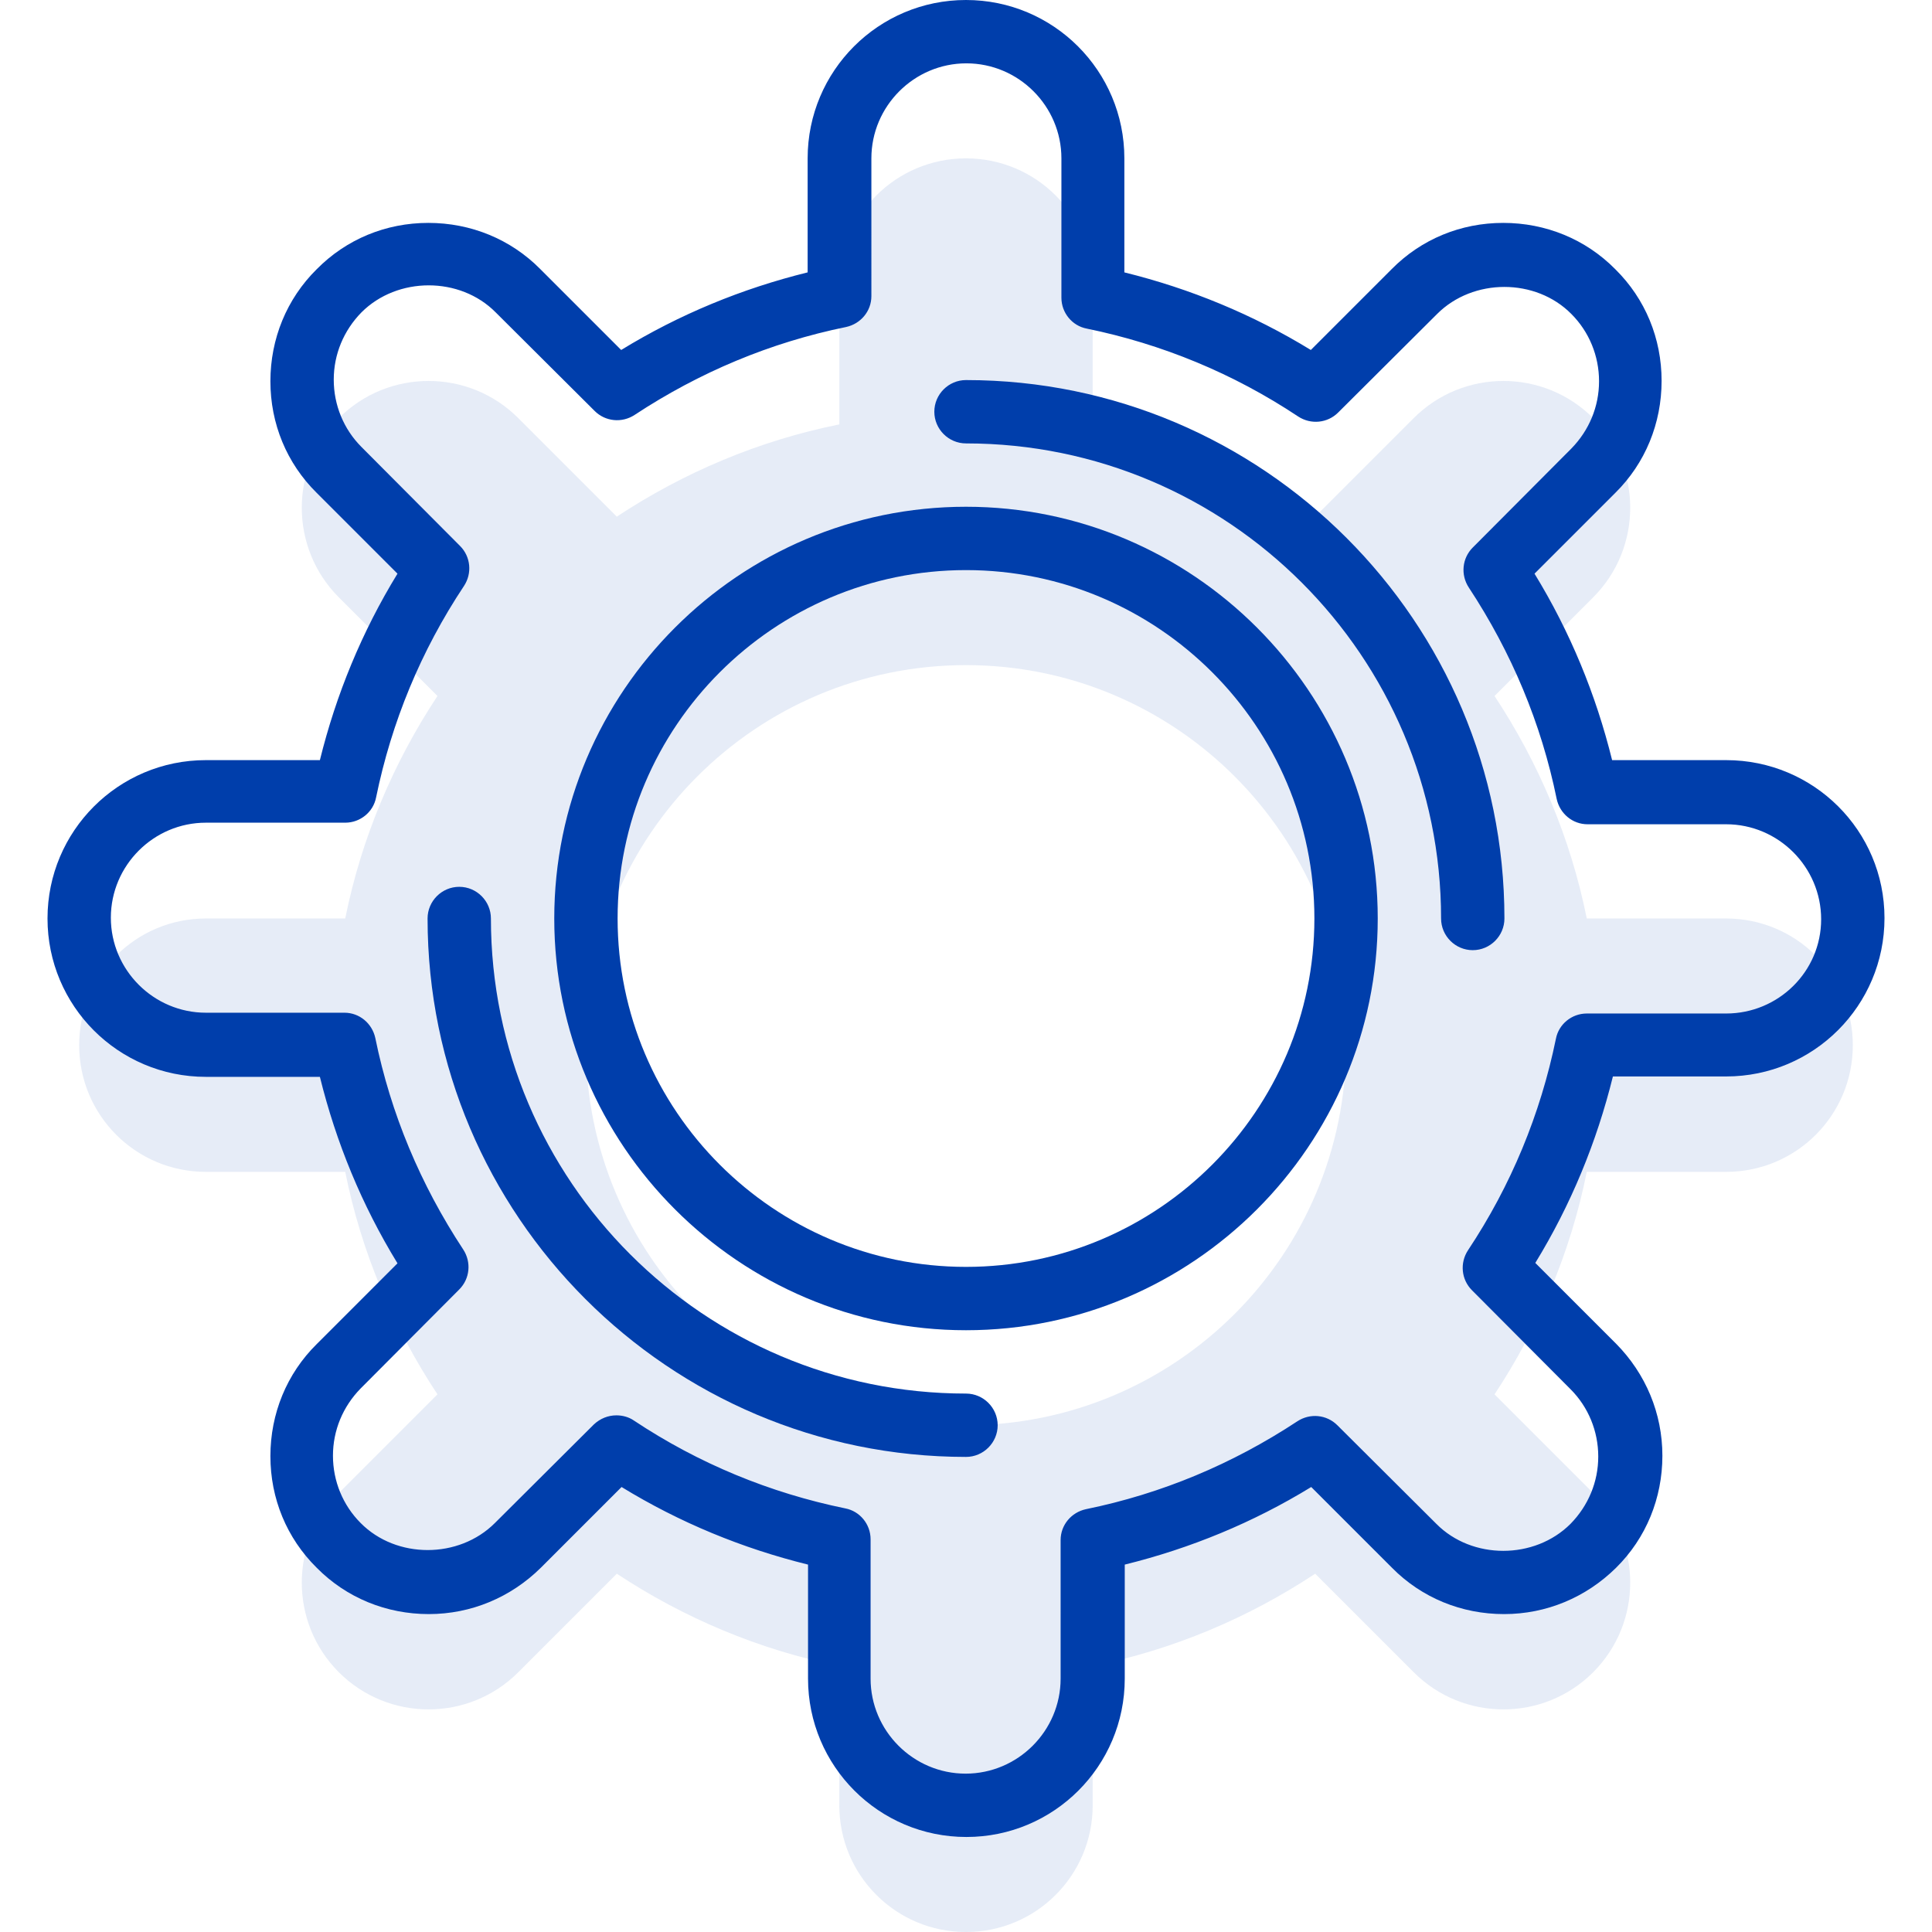
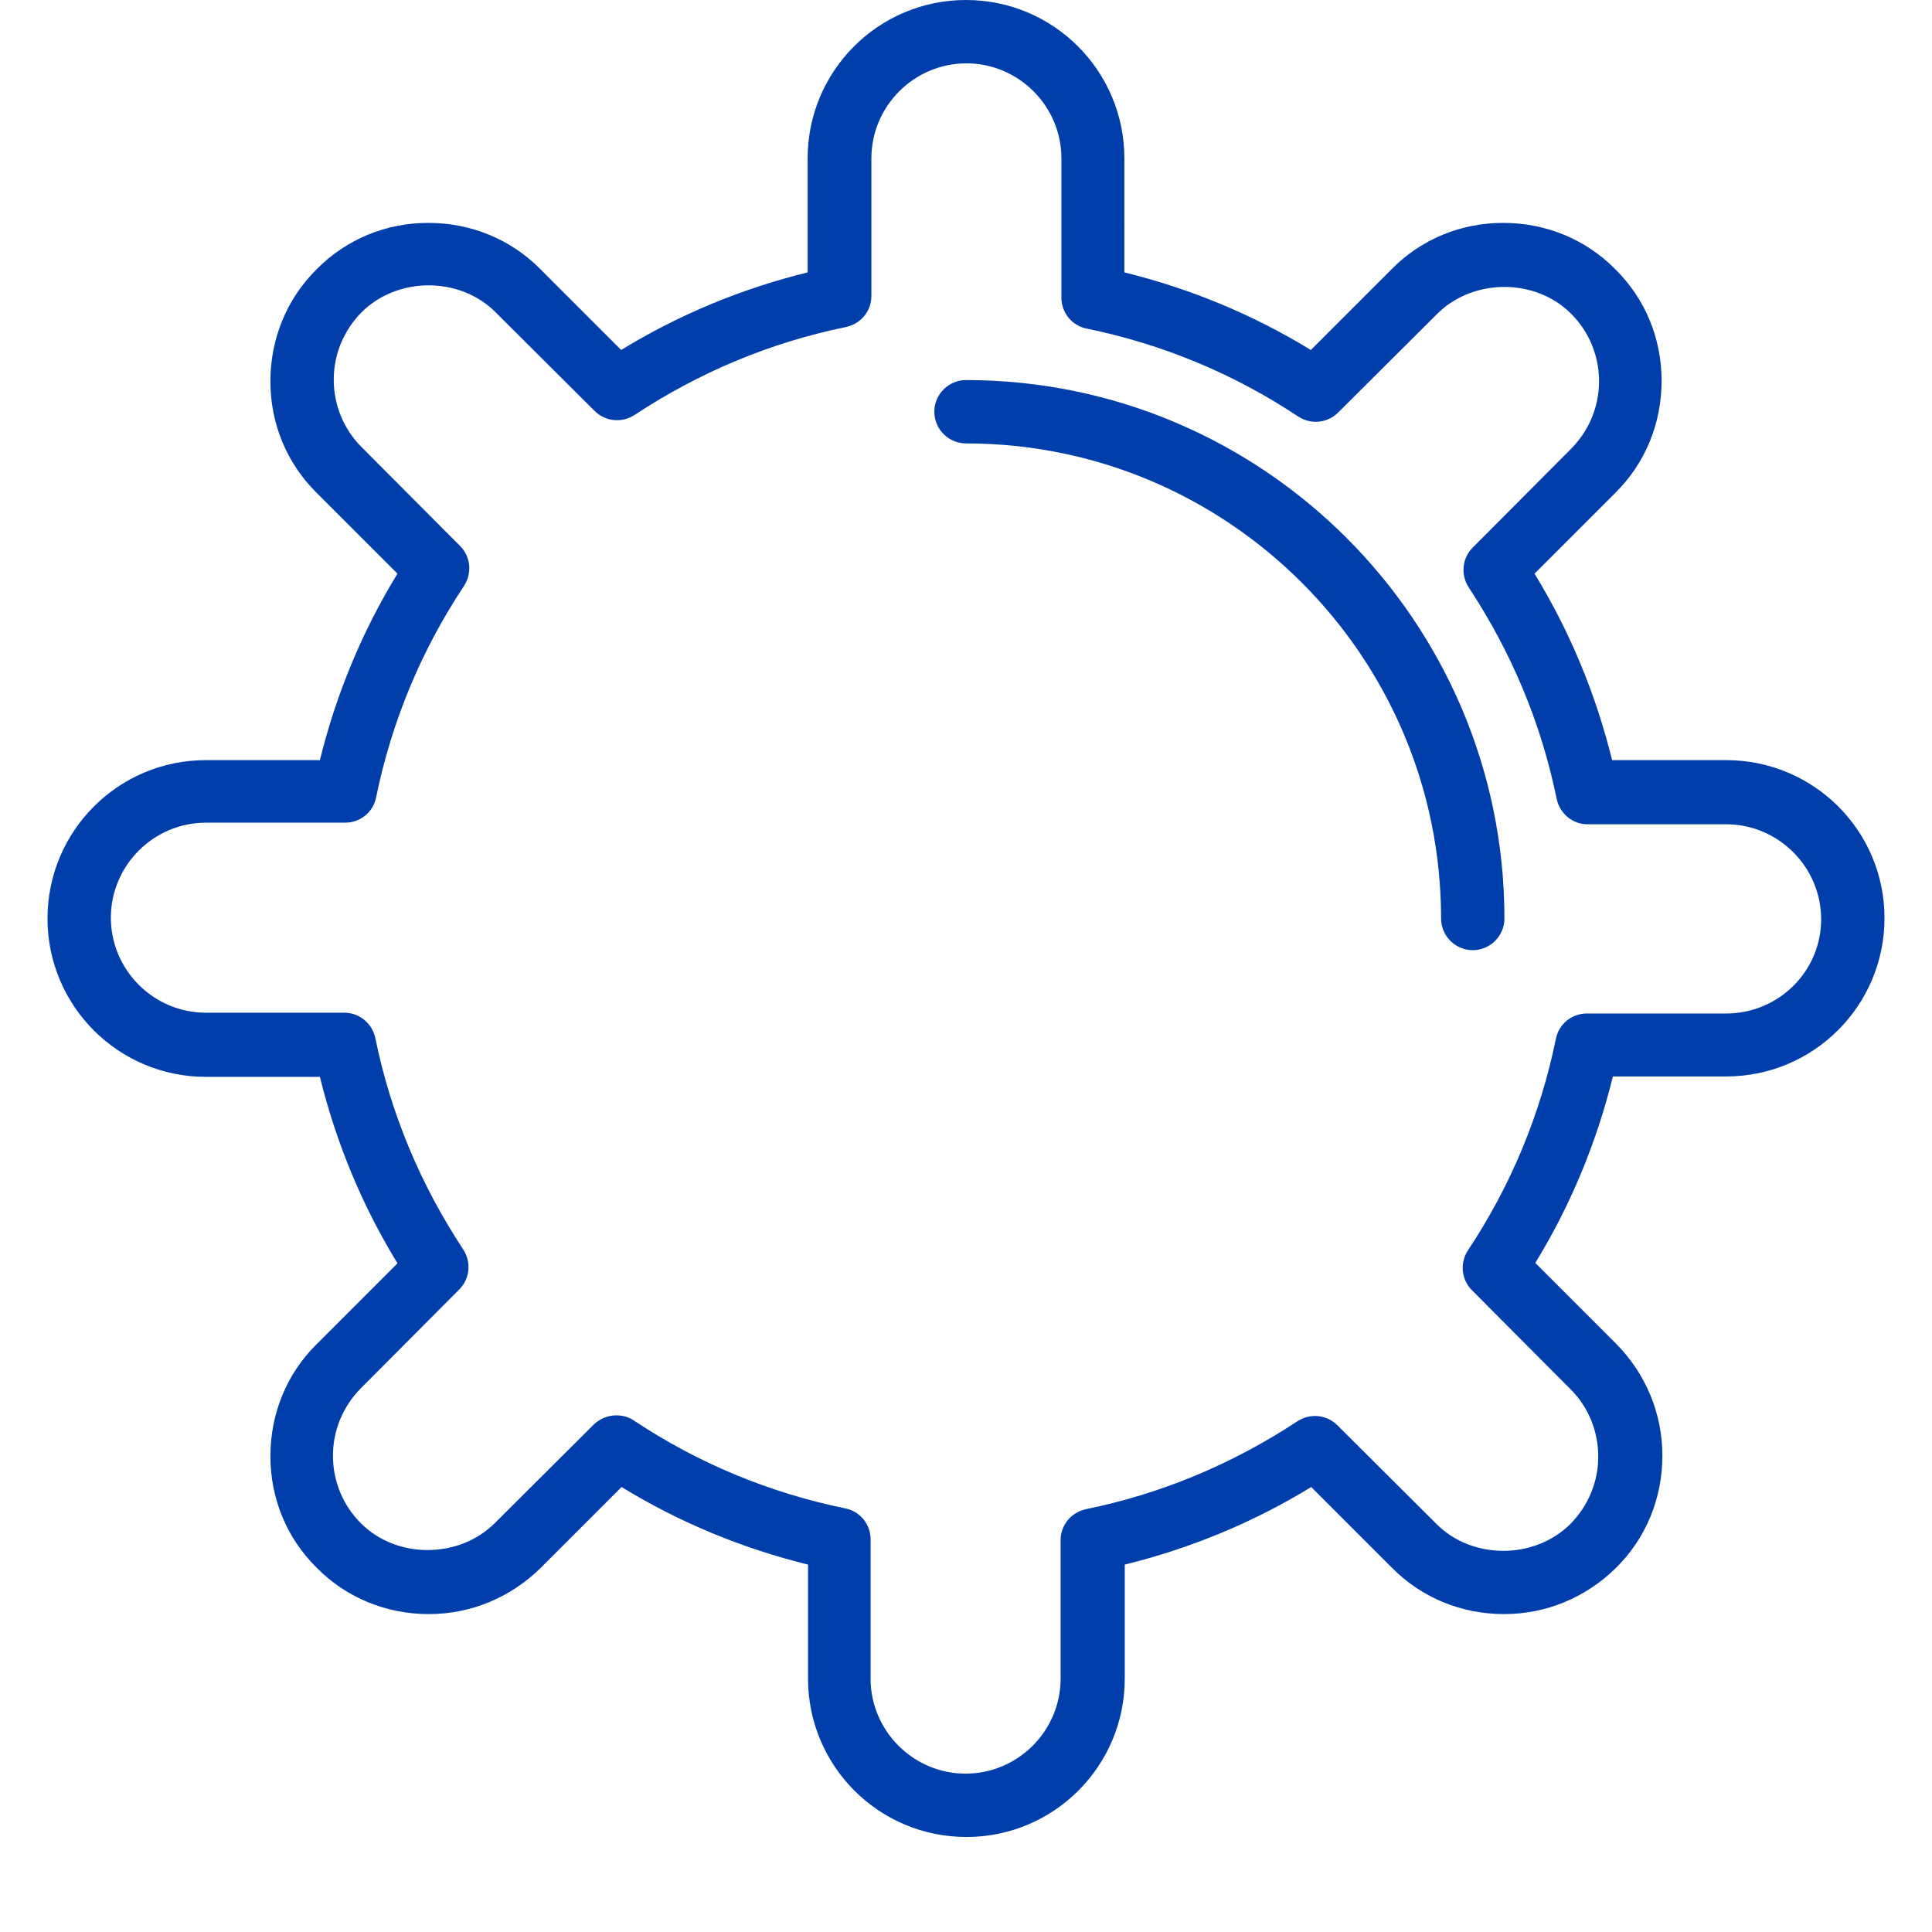
<svg xmlns="http://www.w3.org/2000/svg" version="1.1" id="Capa_1" x="0px" y="0px" viewBox="0 0 488 488" style="enable-background:new 0 0 488 488;" xml:space="preserve">
  <style type="text/css">
	.st0{opacity:0.1;fill:#003EAB;}
	.st1{fill:#003EAB;}
</style>
-   <path class="st0" d="M436,232h-35.2c-4.1-20.4-12.2-39.4-23.3-56.2l24.9-24.9c12.5-12.5,12.5-32.8,0-45.3s-32.8-12.5-45.3,0  l-24.9,24.9c-16.8-11.1-35.8-19.2-56.2-23.3V72c0-17.7-14.3-32-32-32s-32,14.3-32,32v35.2c-20.4,4.1-39.4,12.2-56.2,23.3l-24.9-24.9  c-12.5-12.5-32.8-12.5-45.3,0s-12.5,32.8,0,45.3l24.9,24.9c-11.1,16.8-19.2,35.8-23.3,56.2H52c-17.7,0-32,14.3-32,32s14.3,32,32,32  h35.2c4.1,20.4,12.2,39.4,23.3,56.2l-24.9,24.9c-12.5,12.5-12.5,32.8,0,45.3s32.8,12.5,45.3,0l24.9-24.9  c16.8,11.1,35.8,19.2,56.2,23.3V456c0,17.7,14.3,32,32,32s32-14.3,32-32v-35.2c20.4-4.1,39.4-12.2,56.2-23.3l24.9,24.9  c12.5,12.5,32.8,12.5,45.3,0s12.5-32.8,0-45.3l-24.9-24.9c11.1-16.8,19.2-35.8,23.3-56.2H436c17.7,0,32-14.3,32-32  C468,246.3,453.7,232,436,232z M244,360c-53,0-96-43-96-96s43-96,96-96s96,43,96,96S297,360,244,360z" />
  <g>
-     <path class="st1" d="M244,128c-57.3,0-104,46.7-104,104s46.7,104,104,104s104-46.7,104-104S301.3,128,244,128z M244,320   c-48.5,0-88-39.5-88-88s39.5-88,88-88s88,39.5,88,88S292.5,320,244,320z" />
    <path class="st1" d="M436,192h-28.8c-4.1-16.6-10.6-32.4-19.6-47.1l20.4-20.4c7.6-7.5,11.7-17.6,11.7-28.3S415.6,75.5,408,68   c-7.5-7.6-17.6-11.7-28.3-11.7S359,60.4,351.5,68l-20.4,20.4c-14.7-9-30.5-15.5-47.1-19.6V40c0-22.1-17.9-40-40-40s-40,17.9-40,40   v28.8c-16.6,4.1-32.4,10.6-47.1,19.6L136.5,68c-7.5-7.6-17.6-11.7-28.3-11.7S87.5,60.4,80,68c-7.6,7.5-11.7,17.6-11.7,28.3   S72.4,117,80,124.5l20.4,20.4c-9,14.7-15.5,30.5-19.6,47.1H52c-22.1,0-40,17.9-40,40s17.9,40,40,40h28.8   c4.1,16.6,10.6,32.4,19.6,47.1L80,339.5c-7.6,7.5-11.7,17.6-11.7,28.3S72.4,388.5,80,396c7.5,7.6,17.6,11.7,28.3,11.7   s20.7-4.2,28.3-11.7l20.4-20.4c14.7,9,30.5,15.5,47.1,19.6V424c0,22.1,17.9,40,40,40s40-17.9,40-40v-28.8   c16.6-4.1,32.4-10.6,47.1-19.6l20.4,20.4c7.5,7.6,17.6,11.7,28.3,11.7s20.7-4.2,28.3-11.7c7.6-7.5,11.7-17.6,11.7-28.3   s-4.2-20.7-11.7-28.3l-20.4-20.4c9-14.7,15.5-30.5,19.6-47.1H436c22.1,0,40-17.9,40-40S458.1,192,436,192z M436,256h-35.2   c-3.8,0-7.1,2.7-7.8,6.4c-3.9,19-11.3,37-22.2,53.4c-2.1,3.2-1.7,7.4,1,10.1l24.9,25c4.5,4.5,7,10.6,7,17s-2.5,12.4-7,17   c-9.1,9.1-24.9,9.1-33.9,0l-25-24.9c-2.7-2.7-6.9-3.1-10.1-1c-16.4,10.8-34.3,18.3-53.4,22.2c-3.7,0.8-6.4,4-6.4,7.8V424   c0,13.2-10.8,24-24,24s-24-10.8-24-24v-35.2c0-3.8-2.7-7.1-6.4-7.8c-19-3.9-37-11.3-53.4-22.2c-1.3-0.9-2.9-1.3-4.4-1.3   c-2.1,0-4.1,0.8-5.7,2.3l-25,24.9c-9.1,9.1-24.9,9.1-33.9,0c-4.5-4.5-7-10.6-7-17s2.5-12.4,7-17l24.9-25c2.7-2.7,3.1-6.9,1-10.1   c-10.8-16.4-18.3-34.3-22.2-53.4c-0.8-3.7-4-6.4-7.8-6.4H52c-13.2,0-24-10.8-24-24s10.8-24,24-24h35.2c3.8,0,7.1-2.7,7.8-6.4   c3.9-19,11.3-37,22.2-53.4c2.1-3.2,1.7-7.4-1-10.1l-24.9-25c-4.5-4.5-7-10.6-7-17s2.5-12.4,7-17c9.1-9.1,24.9-9.1,33.9,0l25,24.9   c2.7,2.7,6.9,3.1,10.1,1c16.4-10.8,34.3-18.3,53.4-22.2c3.7-0.8,6.4-4,6.4-7.8V40c0-13.2,10.8-24,24-24s24,10.8,24,24v35.2   c0,3.8,2.7,7.1,6.4,7.8c19,3.9,37,11.3,53.4,22.2c3.2,2.1,7.4,1.7,10.1-1l25-24.9c9.1-9.1,24.9-9.1,33.9,0c4.5,4.5,7,10.6,7,17   s-2.5,12.4-7,17l-24.9,25c-2.7,2.7-3.1,6.9-1,10.1c10.8,16.4,18.3,34.3,22.2,53.4c0.8,3.7,4,6.4,7.8,6.4H436c13.2,0,24,10.8,24,24   S449.2,256,436,256z" />
-     <path class="st1" d="M244,352c-66.2,0-120-53.8-120-120c0-4.4-3.6-8-8-8s-8,3.6-8,8c0,75,61,136,136,136c4.4,0,8-3.6,8-8   S248.4,352,244,352z" />
    <path class="st1" d="M244,96c-4.4,0-8,3.6-8,8c0,4.4,3.6,8,8,8c66.2,0,120,53.8,120,120c0,4.4,3.6,8,8,8s8-3.6,8-8   C380,157,319,96,244,96z" />
  </g>
</svg>